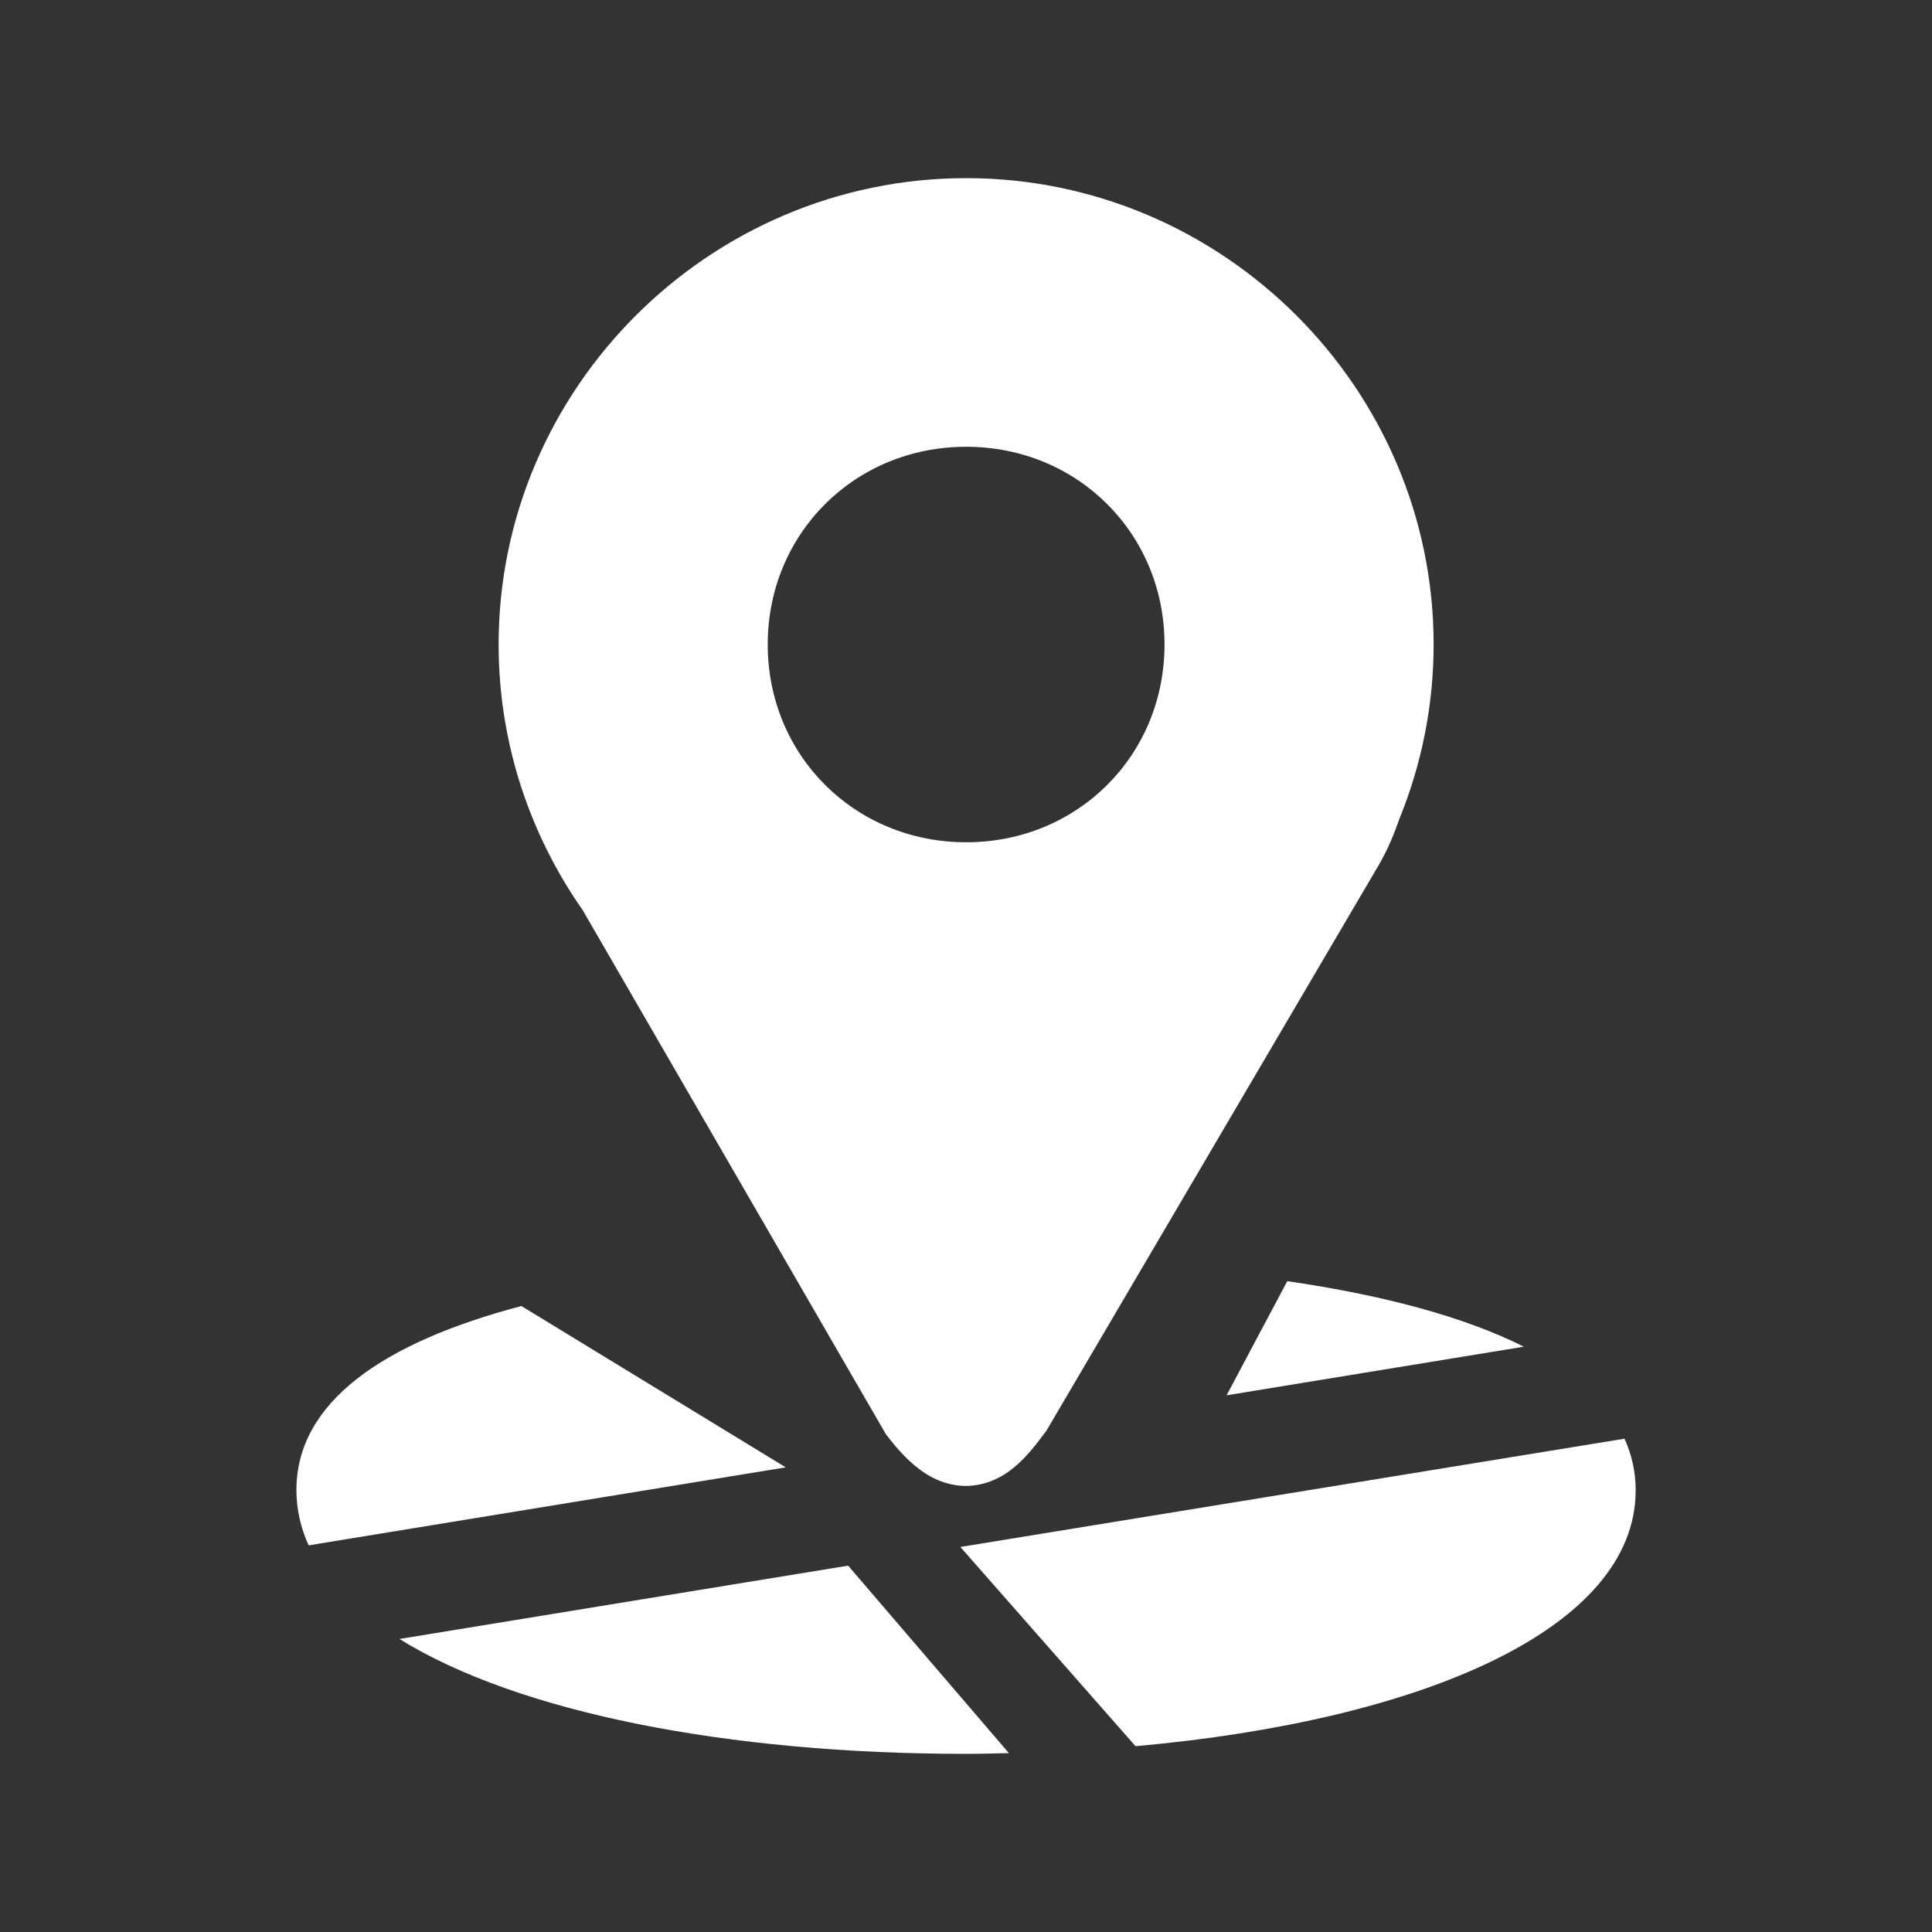
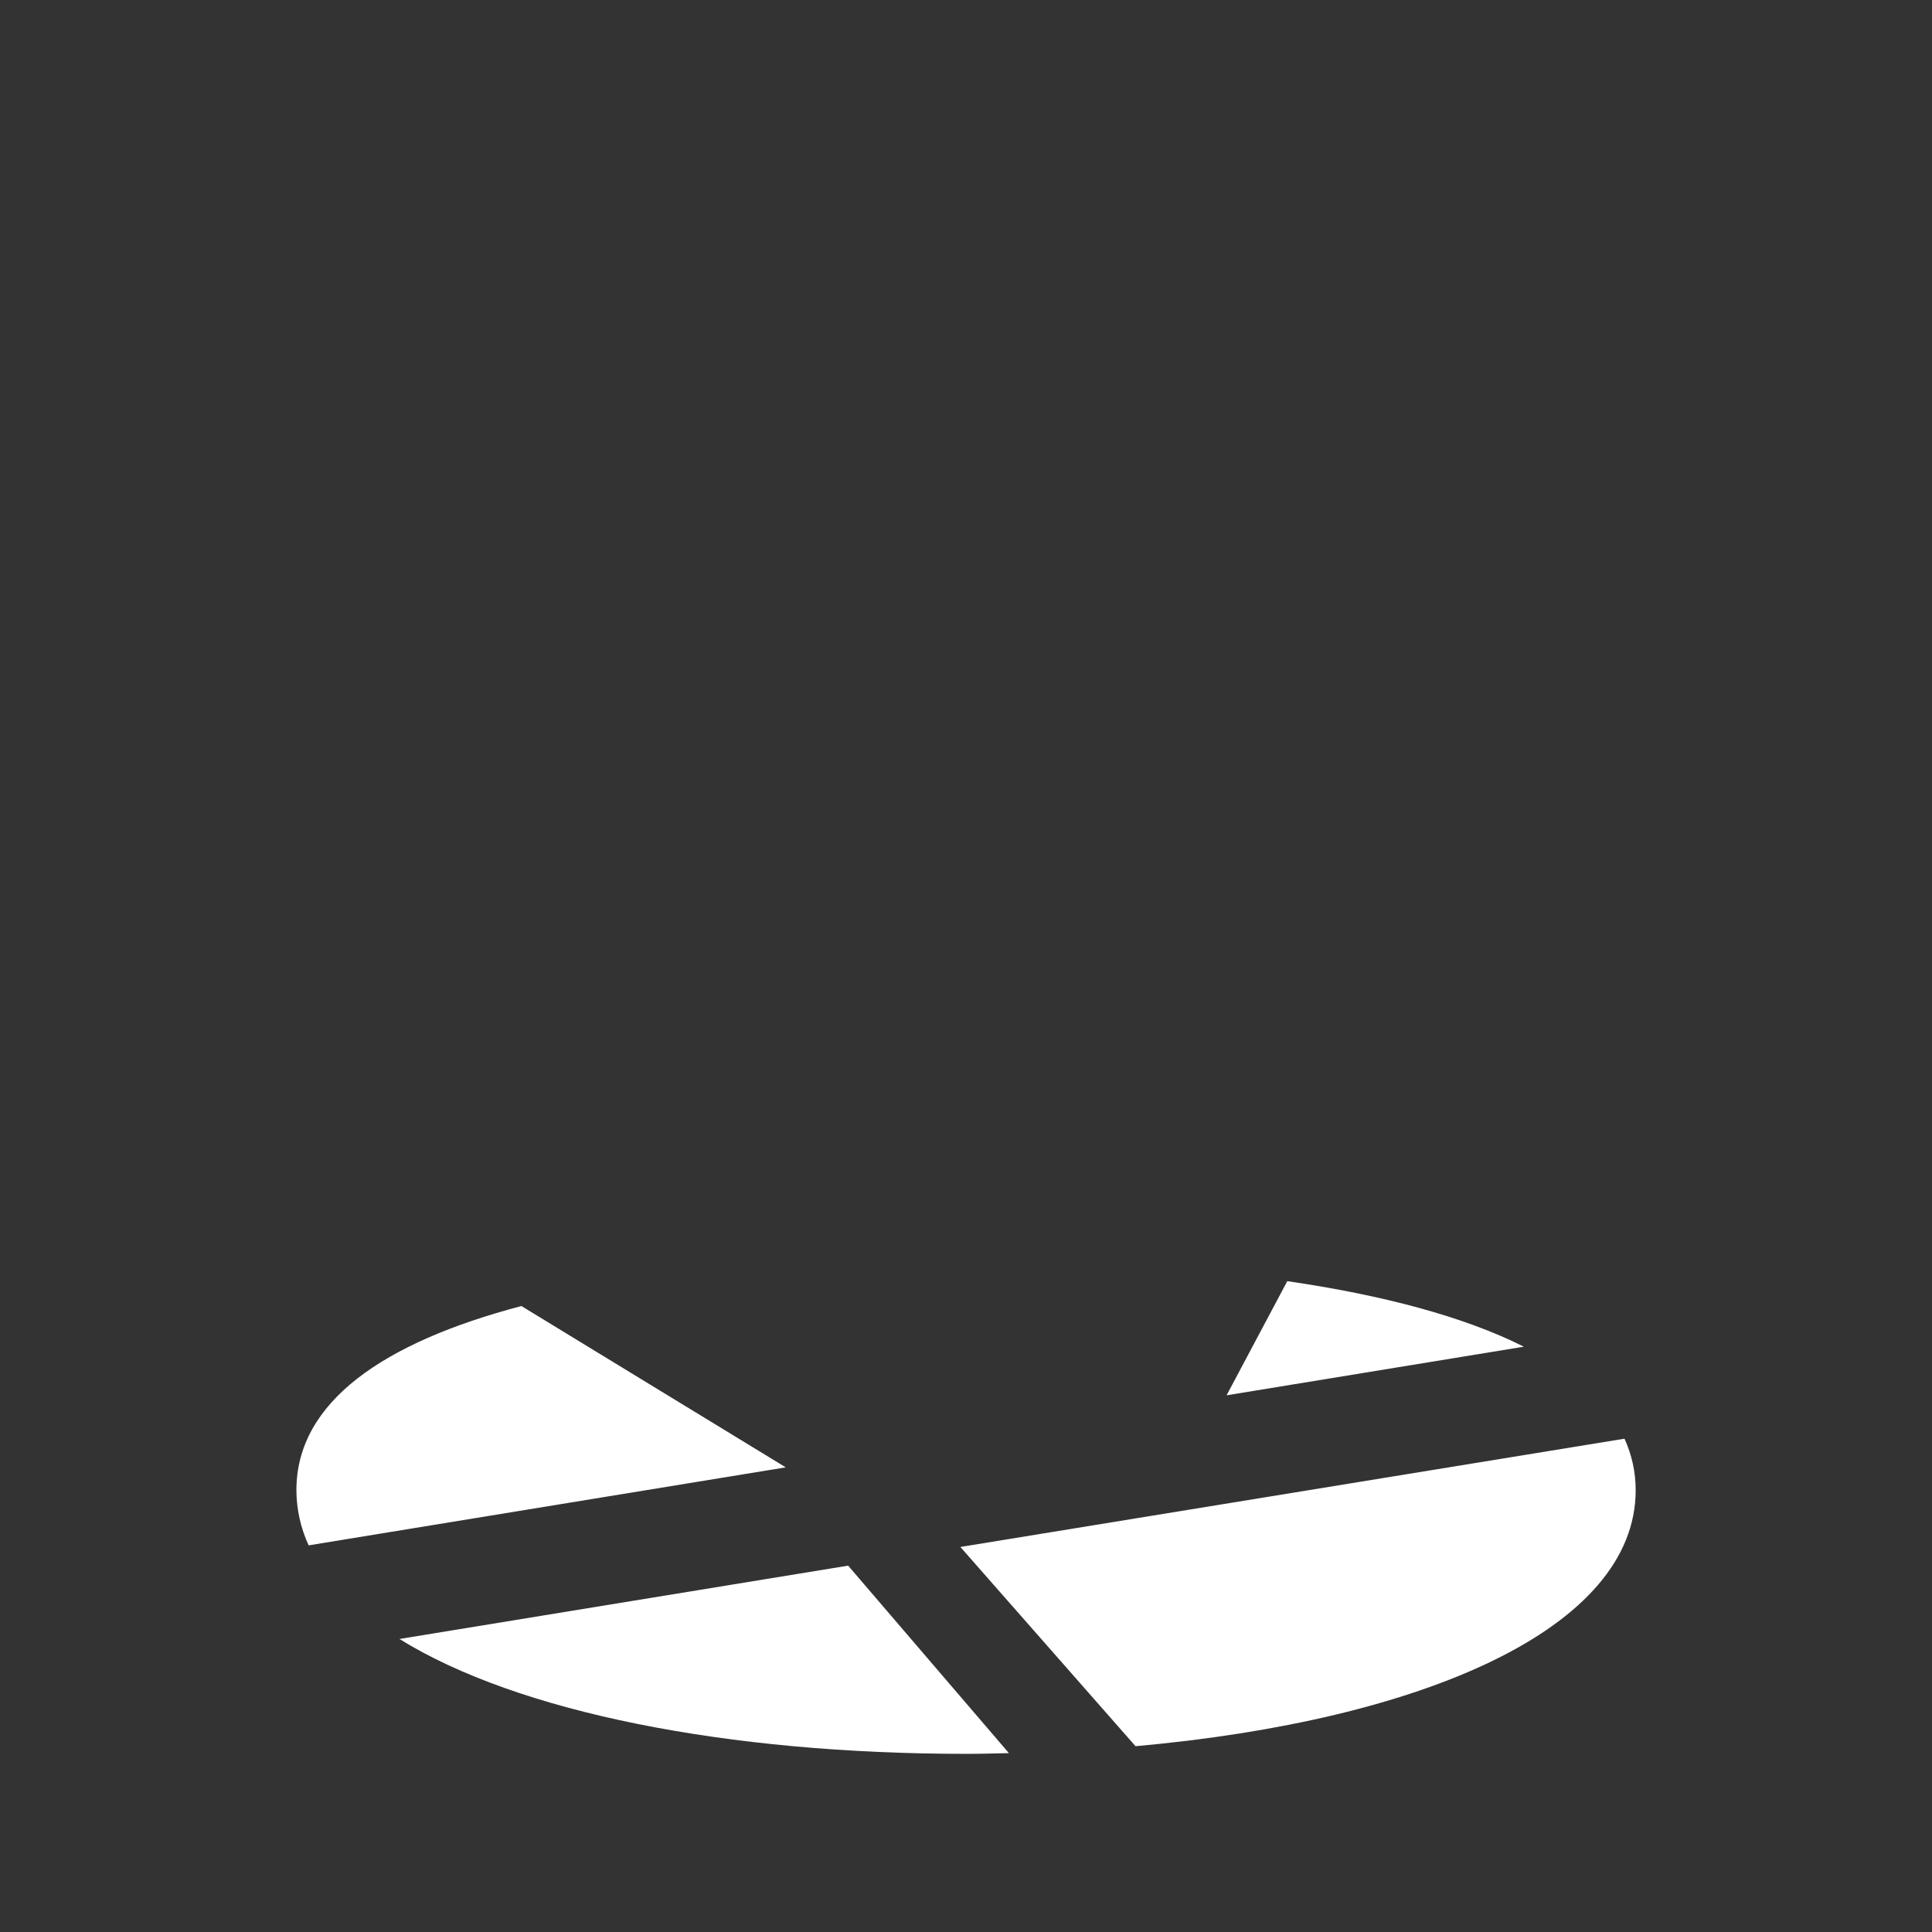
<svg xmlns="http://www.w3.org/2000/svg" preserveAspectRatio="none" width="100%" height="100%" overflow="visible" style="display: block;" viewBox="0 0 24 24" fill="none">
  <rect x="0" y="0" width="24" height="24" fill="#333333" stroke="none" />
  <g id="gis:poi-map">
-     <path id="Vector" d="M15.991 15.915L15.237 17.333L18.93 16.729C18.185 16.355 17.176 16.088 15.991 15.915ZM6.477 16.224C4.766 16.675 3.682 17.414 3.682 18.512C3.683 18.749 3.735 18.982 3.834 19.197L9.761 18.228L6.477 16.224ZM20.18 17.872L11.93 19.217L14.106 21.692C17.679 21.372 20.319 20.23 20.319 18.512C20.319 18.283 20.27 18.07 20.18 17.872ZM10.536 19.449L4.962 20.36C6.435 21.273 9.036 21.787 12.001 21.787C12.181 21.787 12.356 21.782 12.533 21.778L10.536 19.449Z" fill="white" />
-     <path id="Vector_2" d="M12.002 2.213C8.812 2.213 6.194 4.823 6.194 8.006C6.194 9.23 6.583 10.37 7.239 11.307L11.004 17.815L11.02 17.836C11.169 18.03 11.314 18.183 11.484 18.296C11.654 18.409 11.866 18.476 12.073 18.455C12.488 18.414 12.742 18.121 12.983 17.794L12.996 17.778L17.152 10.704L17.154 10.699C17.252 10.523 17.324 10.344 17.385 10.169C17.665 9.482 17.809 8.748 17.809 8.006C17.809 4.823 15.193 2.213 12.002 2.213ZM12.002 5.55C13.386 5.55 14.466 6.628 14.466 8.006C14.466 9.385 13.386 10.463 12.002 10.463C10.618 10.463 9.537 9.384 9.537 8.006C9.537 6.628 10.618 5.55 12.002 5.55Z" fill="white" />
+     <path id="Vector" d="M15.991 15.915L15.237 17.333L18.93 16.729C18.185 16.355 17.176 16.088 15.991 15.915ZM6.477 16.224C4.766 16.675 3.682 17.414 3.682 18.512C3.683 18.749 3.735 18.982 3.834 19.197L9.761 18.228L6.477 16.224ZM20.18 17.872L11.93 19.217L14.106 21.692C17.679 21.372 20.319 20.23 20.319 18.512C20.319 18.283 20.27 18.07 20.18 17.872ZM10.536 19.449L4.962 20.36C6.435 21.273 9.036 21.787 12.001 21.787C12.181 21.787 12.356 21.782 12.533 21.778L10.536 19.449" fill="white" />
  </g>
</svg>